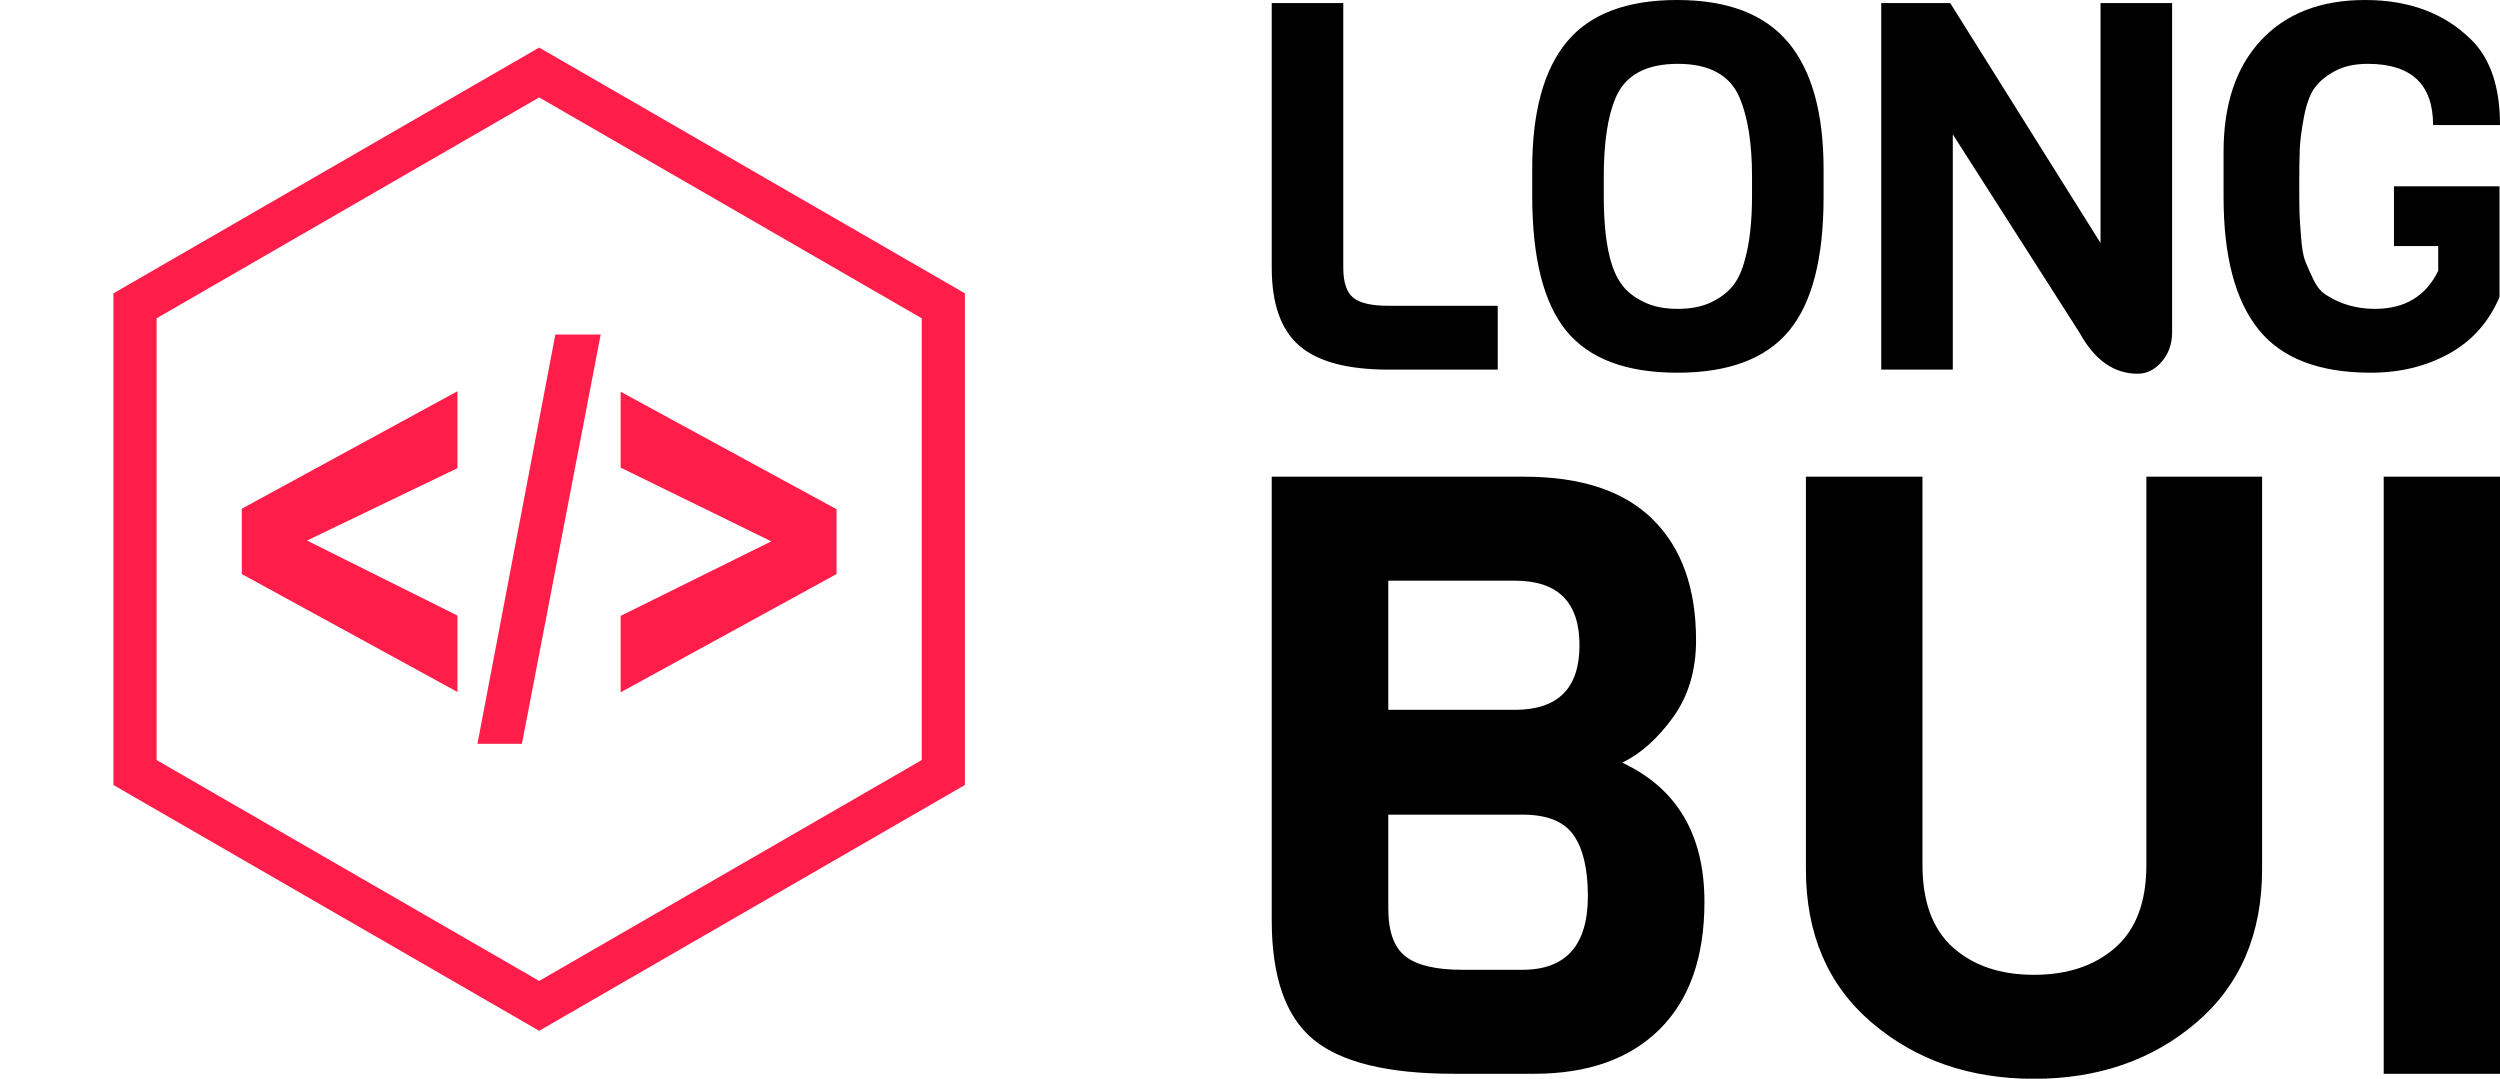
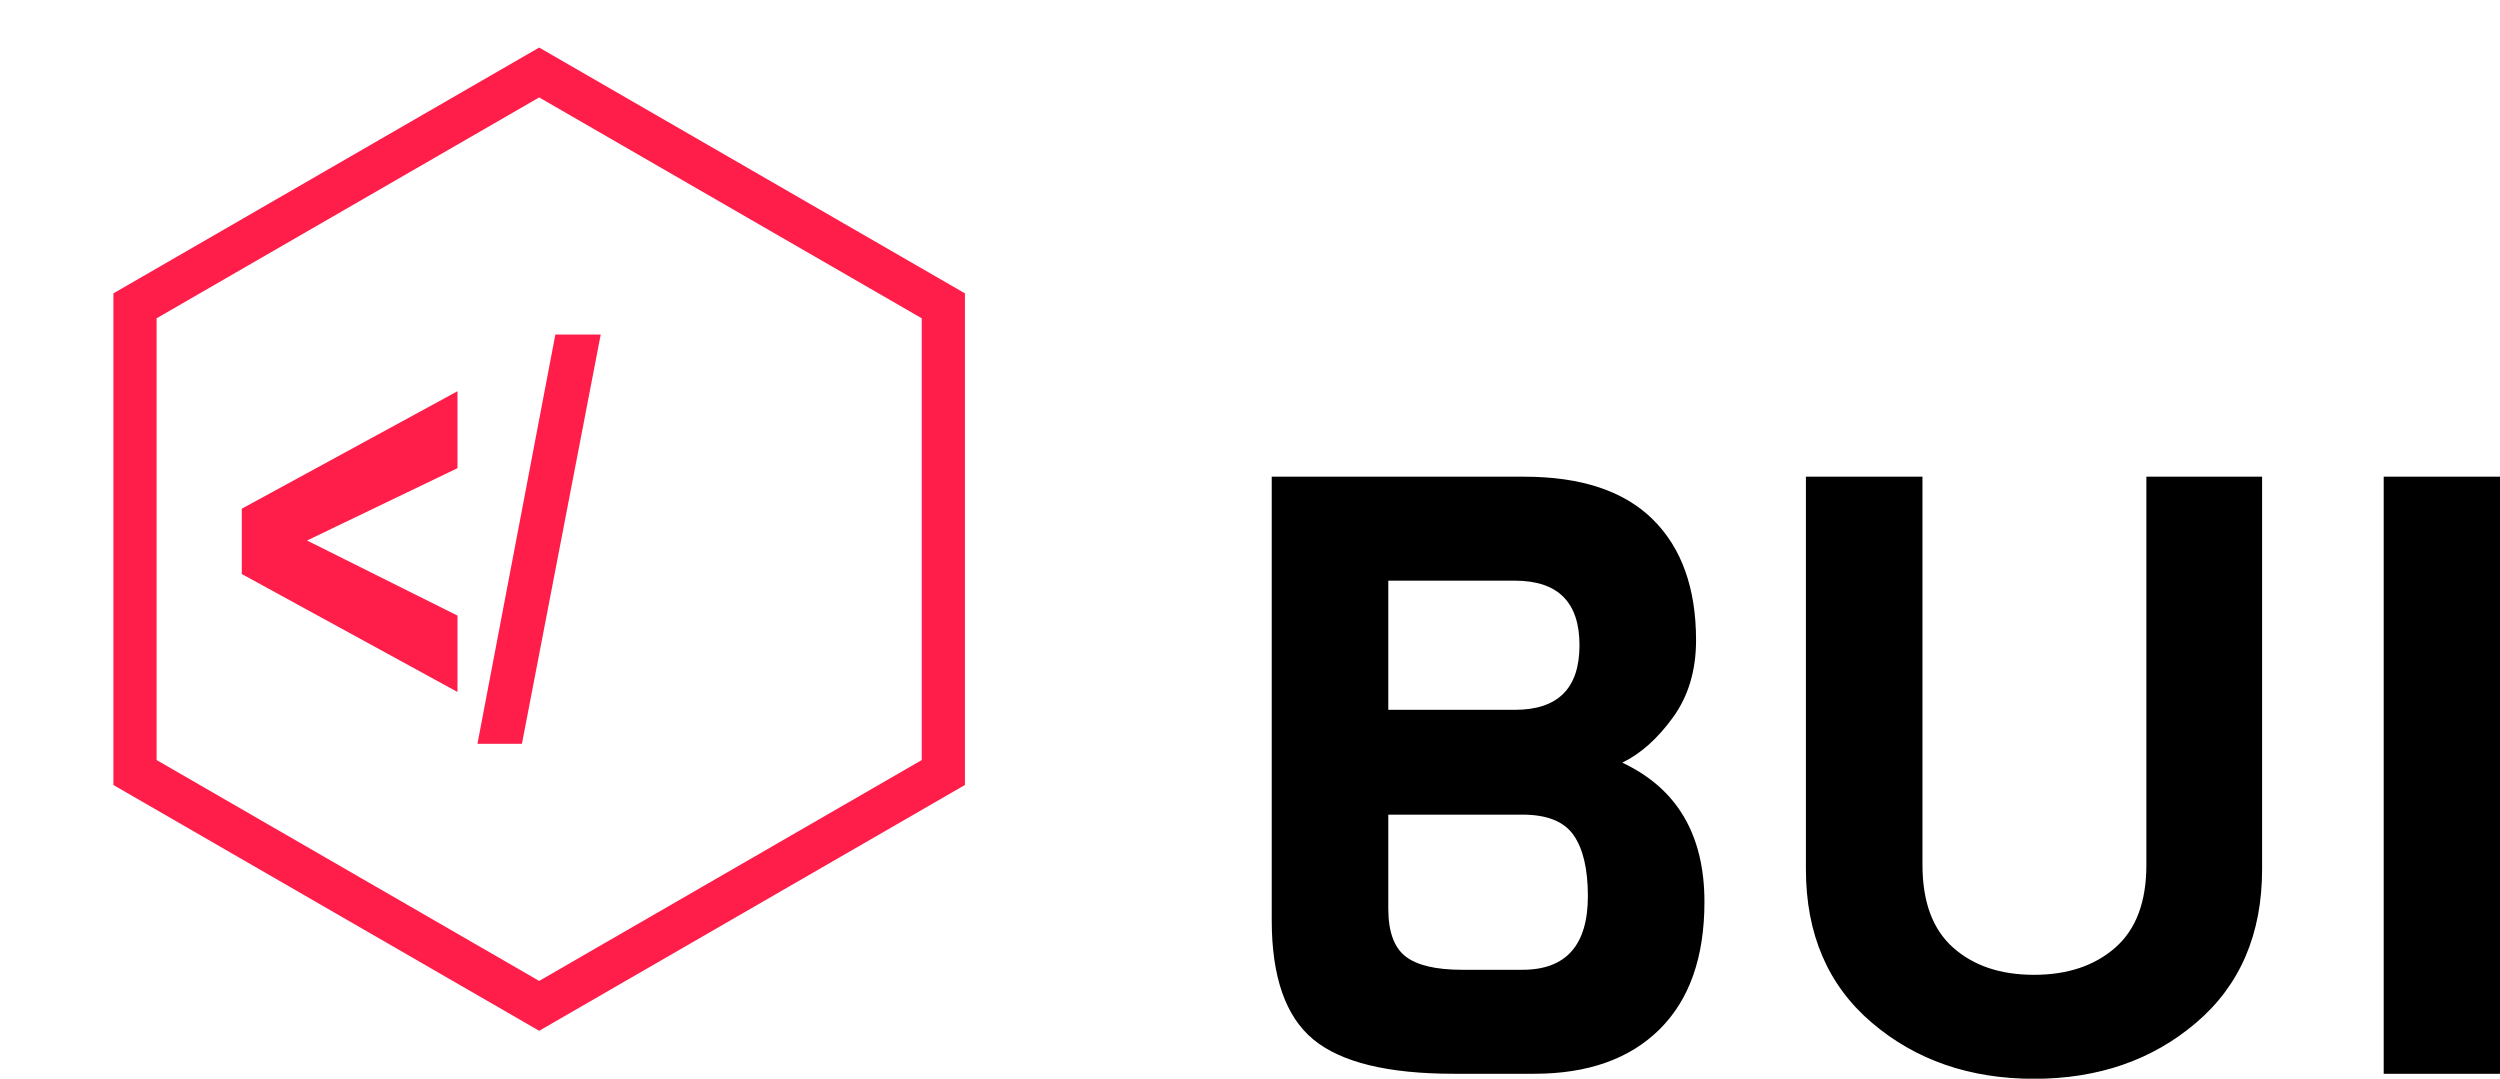
<svg xmlns="http://www.w3.org/2000/svg" width="194.255" height="83.815" viewBox="0 0 194.255 83.815">
  <g fill="#ff1d4a" color="#ff1d4a" transform="translate(0 0) scale(0.931)">
    <svg width="90.0" height="90.0" x="0.0" y="0.0" viewBox="0 0 90 90">
      <polygon points="38.182,57.753 20.18,47.91 20.18,42.455 38.182,32.652 38.182,39.074 25.625,45.113 38.182,51.379 ">
      </polygon>
      <polygon points="39.848,62.08 46.351,27.918 50.136,27.918 43.56,62.08 " />
-       <polygon points="51.8,57.78 51.8,51.4 64.372,45.181 51.8,39.028 51.8,32.696 69.82,42.5 69.82,47.91 " />
      <path d="M44.999,86.031L9.465,65.517V24.484L44.999,3.969l35.536,20.516v41.029L44.999,86.031L44.999,86.031z M13.07,63.434  l31.929,18.434L76.93,63.434V26.566L44.999,8.131L13.07,26.565V63.434L13.07,63.434z">
      </path>
    </svg>
  </g>
-   <path fill="#000000" fill-rule="nonzero" d="M17.56 23.76L17.56 28.72L9.08 28.72Q4.28 28.72 2.14 26.86Q0 25 0 20.80L0 20.80L0 0.24L5.56 0.24L5.56 20.80Q5.56 22.48 6.32 23.12Q7.08 23.76 9.08 23.76L9.08 23.76L17.56 23.76ZM42.88 13.16L42.88 13.16L42.88 15.32Q42.88 22.48 40.18 25.72Q37.48 28.96 31.52 28.96Q25.56 28.96 22.90 25.72Q20.24 22.48 20.24 15.20L20.24 15.20L20.24 13.12Q20.24 6.48 22.94 3.24Q25.64 0 31.50 0Q37.36 0 40.12 3.28Q42.88 6.56 42.88 13.16ZM37.32 15.20L37.32 15.20L37.32 13.72Q37.32 9.88 36.36 7.60L36.36 7.60Q35.24 4.96 31.56 4.96L31.56 4.96Q27.84 4.96 26.72 7.60L26.72 7.60Q25.80 9.76 25.80 13.72L25.80 13.72L25.80 15.20Q25.80 20.36 27.24 22.16L27.24 22.16Q27.80 22.92 28.90 23.46Q30 24 31.54 24Q33.08 24 34.16 23.48Q35.24 22.96 35.84 22.20Q36.44 21.44 36.76 20.20L36.76 20.20Q37.32 18.24 37.32 15.20ZM64.40 0.24L69.96 0.24L69.96 25.84Q69.96 27.16 69.16 28.10Q68.36 29.04 67.28 29.04L67.28 29.04Q64.52 29.04 62.76 25.84L62.76 25.84L52.92 10.44L52.92 28.72L47.36 28.72L47.36 0.24L52.72 0.24L64.40 18.88L64.40 0.24ZM73.96 15.32L73.96 15.32L73.96 11.80Q73.96 6.24 76.88 3.12Q79.80 0 84.96 0Q90.12 0 93.24 3.12L93.24 3.12Q95.44 5.32 95.44 9.72L95.44 9.72L90.24 9.72Q90.24 4.96 85.16 4.96L85.16 4.96Q83.64 4.96 82.58 5.54Q81.52 6.12 81 6.88Q80.48 7.64 80.20 9.12Q79.92 10.60 79.88 11.60Q79.84 12.60 79.84 14.28Q79.84 15.96 79.86 16.54Q79.88 17.12 79.98 18.42Q80.08 19.72 80.30 20.28Q80.52 20.84 80.94 21.72Q81.36 22.60 82 22.96L82 22.96Q83.64 24 85.72 24L85.72 24Q89.20 24 90.64 21.04L90.64 21.04L90.64 19.12L87.20 19.12L87.20 14.48L95.40 14.48L95.40 23.08Q94.16 26 91.48 27.48Q88.80 28.96 85.40 28.96L85.40 28.96Q79.36 28.96 76.66 25.58Q73.96 22.20 73.96 15.32Z" transform="translate(98.816 0) scale(1)" />
  <path fill="#000000" fill-rule="nonzero" d="M20.64 20.28L20.64 20.28Q20.64 24.24 18.50 26.36Q16.36 28.48 12.52 28.48L12.52 28.48L8.68 28.48Q3.96 28.48 1.98 26.84Q0 25.20 0 21.16L0 21.16L0 0L12.04 0Q16.12 0 18.18 2.04Q20.24 4.08 20.24 7.80L20.24 7.80Q20.24 9.96 19.14 11.48Q18.04 13 16.72 13.64L16.72 13.64Q20.64 15.48 20.64 20.28ZM5.56 11.12L11.60 11.12Q14.68 11.12 14.68 8.04Q14.68 4.96 11.60 4.96L11.60 4.96L5.56 4.96L5.56 11.12ZM15.08 20L15.08 20Q15.08 18.08 14.40 17.10Q13.72 16.12 11.96 16.12L11.96 16.12L5.56 16.12L5.56 20.60Q5.56 22.24 6.38 22.88Q7.20 23.52 9.08 23.52L9.08 23.52L11.96 23.52Q15.08 23.52 15.08 20ZM41.72 0L47.24 0L47.24 18.72Q47.24 23.36 44.10 26.04Q40.96 28.72 36.36 28.72Q31.76 28.72 28.62 26.04Q25.48 23.36 25.48 18.72L25.48 18.72L25.48 0L31.04 0L31.04 18.52Q31.04 21.16 32.50 22.46Q33.96 23.76 36.36 23.76Q38.76 23.76 40.24 22.46Q41.72 21.16 41.72 18.52L41.72 18.52L41.72 0ZM58.60 0L58.60 28.48L53.04 28.48L53.04 0L58.60 0Z" transform="translate(98.816 37.04) scale(1.629)" />
</svg>